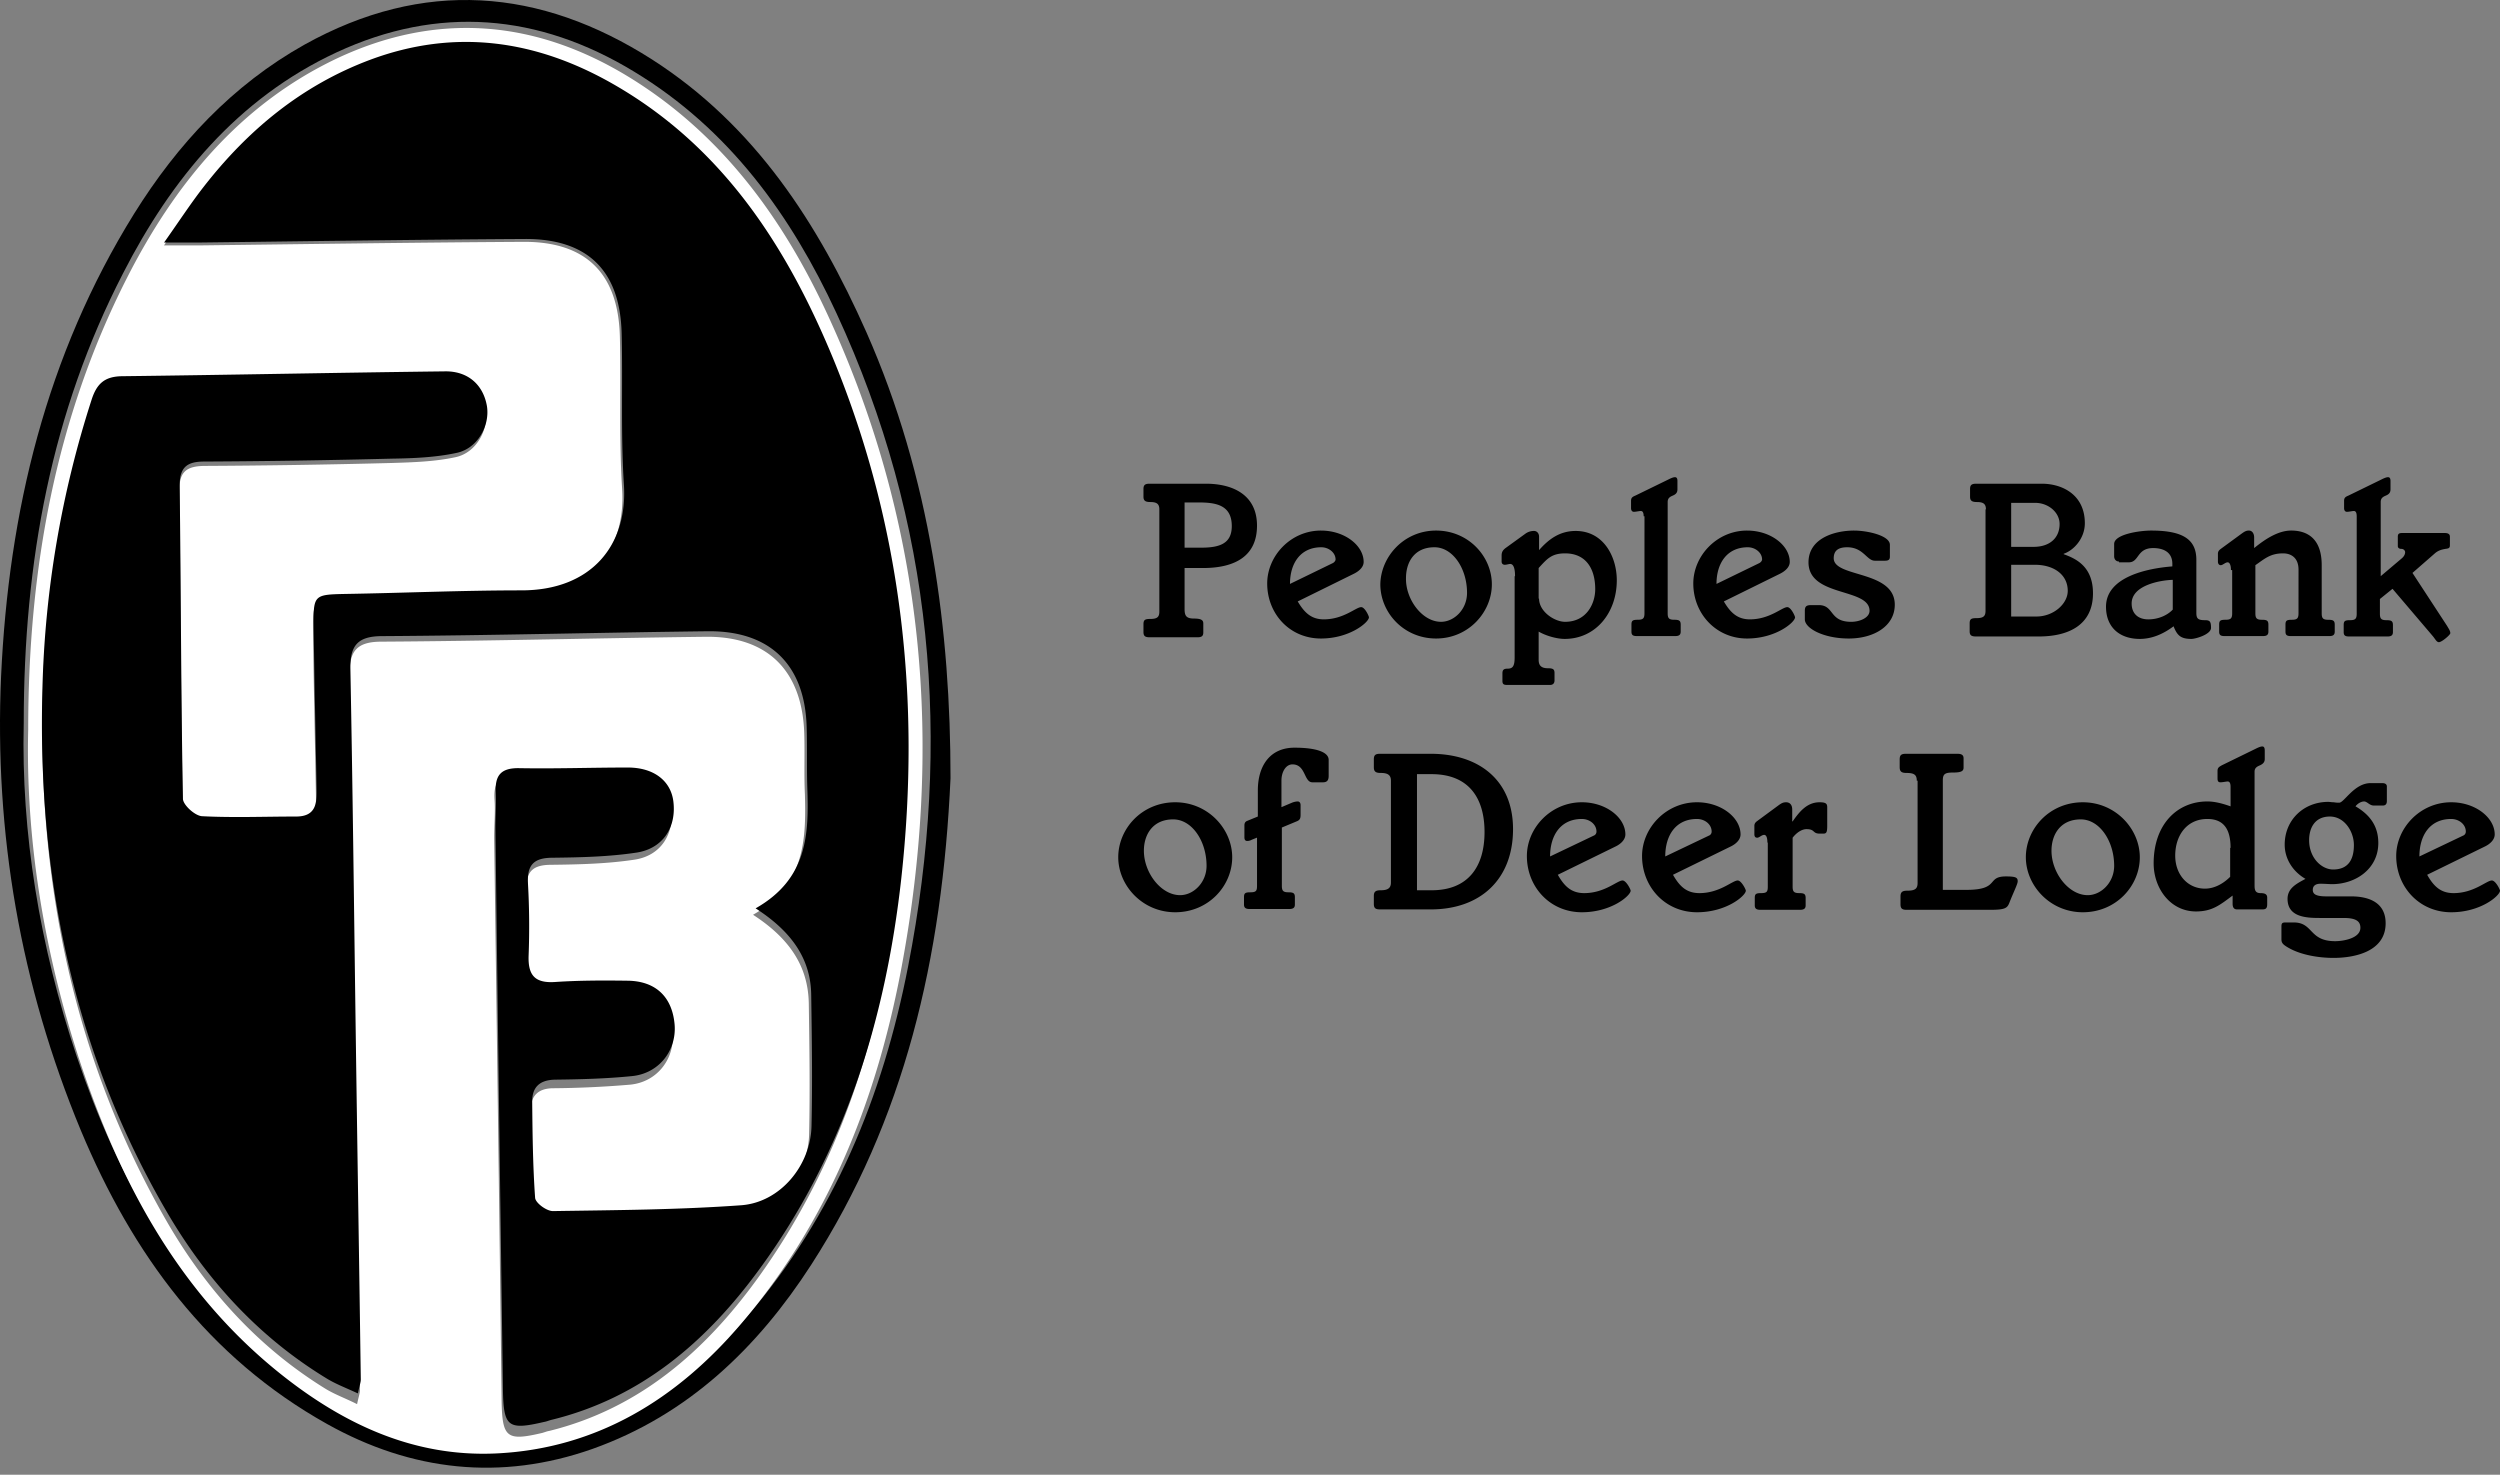
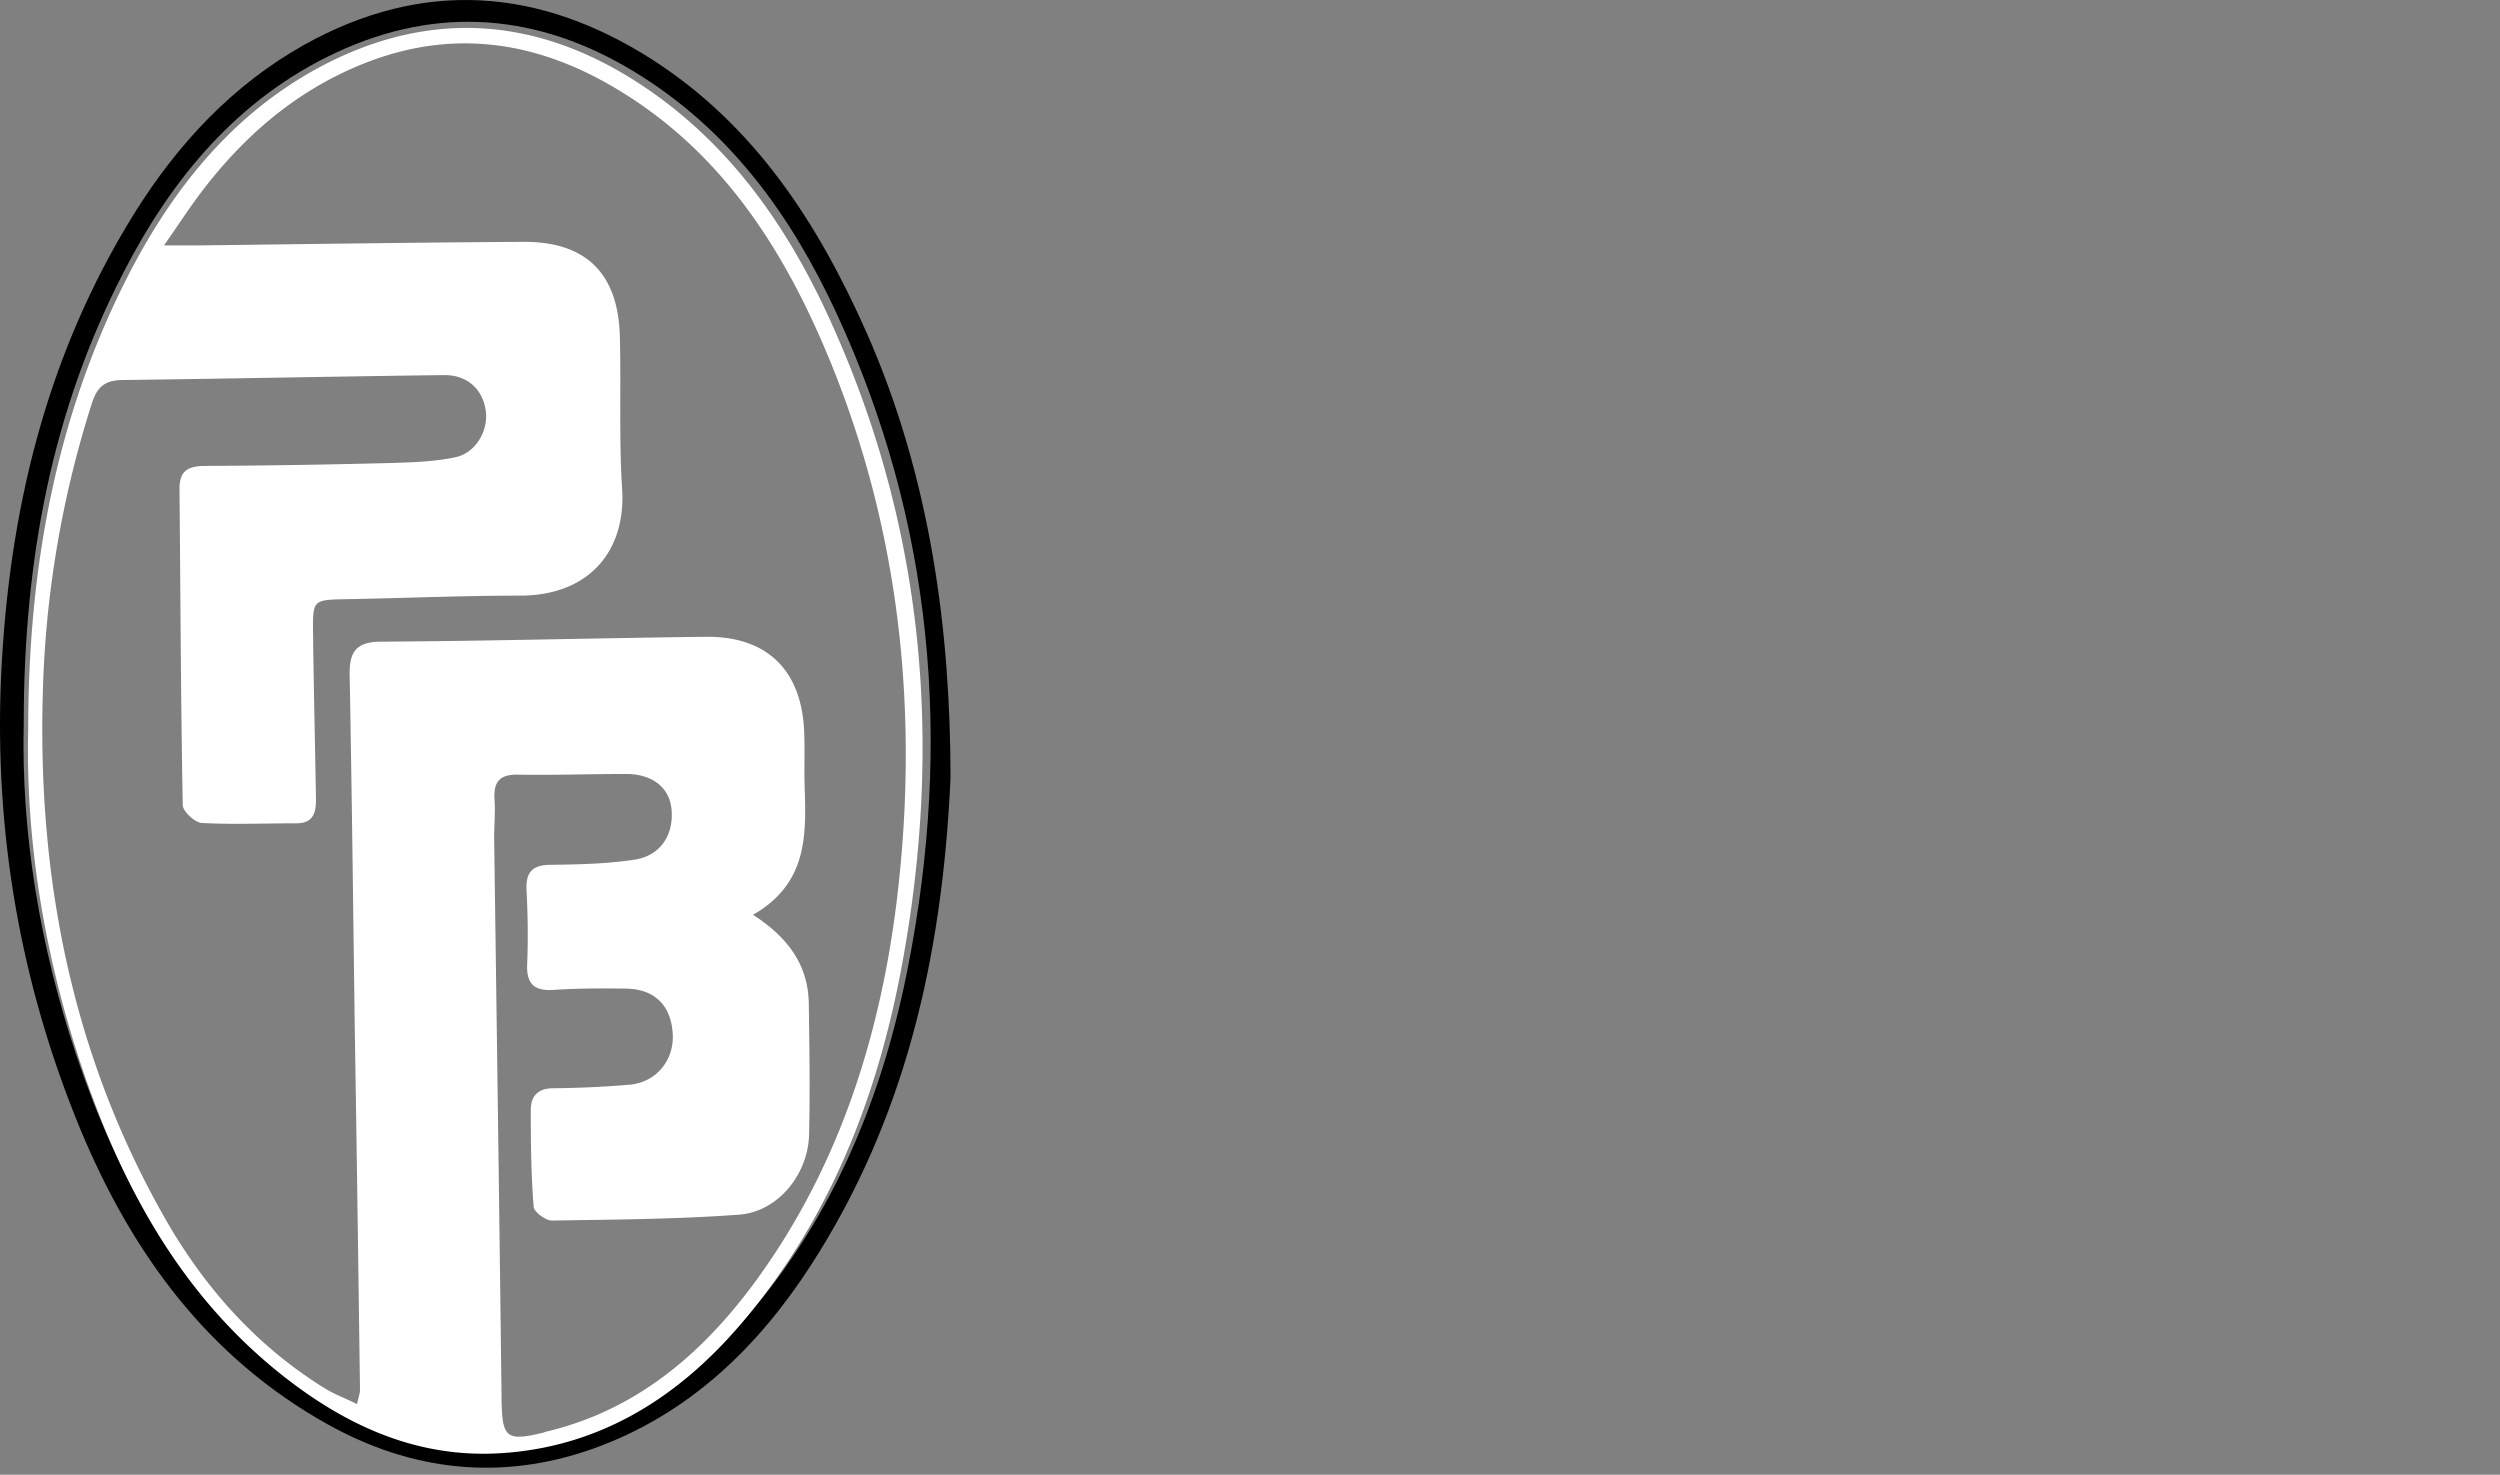
<svg xmlns="http://www.w3.org/2000/svg" width="178" height="105" fill="none">
  <rect width="100%" height="100%" fill="#808080" stroke="none" />
  <path d="M67.677 55.411c-.585 12.834-3.275 24.341-9.918 34.64-3.813 5.906-8.772 10.695-15.579 13.113-6.526 2.301-12.888 1.58-18.876-1.767-8.491-4.743-13.871-12.113-17.543-20.9C1.457 70.126-.415 59.316.077 48.157.615 36.441 3.28 25.305 9.55 15.215c3.087-4.952 6.994-9.16 12.14-12.042 8.444-4.697 16.748-4.046 24.748 1.069 7.321 4.696 11.812 11.67 15.25 19.412 4.585 10.37 5.989 21.319 5.989 31.757zM1.69 51.506c-.187 7.742 1.123 15.832 3.766 23.69 2.901 8.578 7.111 16.343 14.41 22.109 4.56 3.603 9.613 5.952 15.554 5.696 7.322-.326 13.123-3.883 17.754-9.253 6.199-7.184 9.684-15.693 11.485-24.946 3.135-16.018 1.801-31.594-5.099-46.496-3.228-6.975-7.649-13.112-14.409-17.204C38.344.964 31.21.36 23.96 3.73c-7.04 3.279-11.766 9.02-15.204 15.74C3.679 29.327 1.69 39.928 1.69 51.506z" fill="#000" />
  <path d="M2.008 51.968c0-11.56 1.984-22.19 6.967-32.051C12.366 13.195 17.026 7.473 23.97 4.17 31.123.798 38.159 1.402 44.873 5.543 51.54 9.659 55.923 15.8 59.084 22.754c6.806 14.91 8.098 30.493 5.03 46.518-1.777 9.234-5.191 17.747-11.328 24.958-4.568 5.372-10.29 8.931-17.51 9.257-5.86.256-10.867-2.117-15.343-5.699-7.198-5.768-11.35-13.537-14.211-22.12-2.607-7.884-3.899-15.955-3.714-23.7zm51.608 13.164c2.584 1.675 3.922 3.652 3.969 6.304.046 3.116.092 6.21.023 9.326-.07 2.861-2.215 5.513-4.984 5.722-4.43.326-8.882.35-13.334.419-.439 0-1.246-.605-1.292-.954-.185-2.302-.208-4.605-.208-6.908 0-1 .508-1.558 1.615-1.558a71.647 71.647 0 005.468-.256c1.892-.186 3.16-1.79 3.022-3.675-.139-2-1.315-3.14-3.345-3.163-1.707-.023-3.438-.023-5.145.093-1.43.093-1.938-.488-1.869-1.884.07-1.721.046-3.442-.046-5.187-.07-1.325.415-1.837 1.753-1.837 1.984-.023 4.015-.07 5.976-.372 1.868-.303 2.791-1.838 2.584-3.675-.185-1.489-1.385-2.42-3.23-2.42-2.561 0-5.145.094-7.706.047-1.292-.023-1.73.512-1.66 1.745.068.907-.024 1.837-.024 2.767.185 13.351.37 26.702.53 40.053.047 2.651.347 2.907 2.908 2.302.161-.046.323-.116.484-.139 6.39-1.582 11.05-5.652 14.788-10.792 6.045-8.327 8.975-17.933 10.082-28.05 1.384-12.7.046-25.19-4.776-37.1C55.9 17.824 51.334 10.614 43.511 6.1c-5.467-3.162-11.212-4-17.233-1.72-4.845 1.837-8.652 5.024-11.79 9.094-.899 1.163-1.707 2.419-2.814 4h2.469c7.705-.093 15.41-.209 23.116-.255 4.453-.024 6.76 2.232 6.875 6.745.093 3.628-.069 7.257.162 10.862.277 4.326-2.284 7.582-7.267 7.582-4.176 0-8.329.186-12.505.256-2.168.047-2.26.07-2.237 2.21.046 3.907.138 7.815.207 11.746.023 1.046-.023 2.023-1.453 2-2.238 0-4.453.093-6.668-.023-.484-.024-1.338-.815-1.36-1.256-.14-7.49-.162-14.956-.232-22.445-.023-1.28.485-1.698 1.73-1.722a639.8 639.8 0 0013.359-.209c1.522-.047 3.091-.093 4.59-.419 1.454-.325 2.33-1.93 2.123-3.326-.23-1.535-1.338-2.535-2.976-2.512-7.636.093-15.296.256-22.932.35-1.223.023-1.776.51-2.146 1.697a73.96 73.96 0 00-3.483 20.677c-.37 13.328 2.168 25.98 8.859 37.587 2.791 4.815 6.46 8.885 11.235 11.84.67.418 1.454.697 2.284 1.116.116-.559.208-.791.208-1-.116-8.513-.23-17.05-.37-25.562-.115-8.467-.207-16.91-.368-25.376-.023-1.651.484-2.35 2.26-2.35 7.706-.046 15.389-.255 23.094-.348 4.407-.047 6.875 2.419 7.014 6.885.046 1.442-.023 2.884.046 4.326.092 3.256 0 6.466-3.692 8.582z" fill="#fff" />
-   <path d="M53.8 64.674c3.704-2.102 3.797-5.29 3.68-8.594-.045-1.432 0-2.864-.045-4.297-.116-4.435-2.594-6.884-7.04-6.838-7.733.093-15.444.3-23.178.347-1.782 0-2.292.693-2.269 2.333.162 8.41.255 16.795.37 25.204.116 8.456.255 16.934.371 25.39 0 .208-.092.439-.208.993-.834-.393-1.598-.67-2.293-1.109-4.793-2.934-8.474-6.977-11.276-11.759C5.174 74.816 2.65 62.25 3.021 49.011a72.77 72.77 0 013.496-20.537c.37-1.155.926-1.664 2.153-1.687 7.665-.092 15.352-.254 23.016-.346 1.644-.023 2.733.97 2.987 2.495.209 1.386-.671 2.98-2.13 3.303-1.482.324-3.056.393-4.608.416-4.469.115-8.938.185-13.406.208-1.25 0-1.737.439-1.737 1.71.093 7.438.093 14.854.232 22.293 0 .439.856 1.224 1.366 1.248 2.223.115 4.468.023 6.691.023 1.436 0 1.482-.97 1.46-1.987-.07-3.881-.163-7.762-.21-11.667-.022-2.125.07-2.148 2.247-2.194 4.19-.07 8.359-.255 12.55-.255 4.978 0 7.571-3.21 7.294-7.53-.232-3.582-.07-7.209-.162-10.79-.116-4.481-2.455-6.722-6.9-6.699-7.734.046-15.468.162-23.202.254h-2.477c1.11-1.57 1.921-2.818 2.824-3.973 3.15-4.043 6.97-7.208 11.833-9.033 6.066-2.264 11.832-1.41 17.296 1.71 7.85 4.481 12.434 11.643 15.746 19.705 4.839 11.829 6.182 24.211 4.793 36.848-1.112 10.05-4.052 19.59-10.119 27.861-3.751 5.129-8.428 9.171-14.842 10.719-.162.047-.325.116-.487.139-2.57.601-2.87.347-2.917-2.287-.185-13.26-.37-26.521-.533-39.782-.023-.924.07-1.825.023-2.749-.069-1.224.371-1.756 1.668-1.733 2.57.047 5.163-.046 7.733-.046 1.853 0 3.057.947 3.242 2.403.232 1.825-.718 3.35-2.593 3.65-1.968.3-3.983.346-5.997.37-1.343 0-1.83.508-1.76 1.825a54.23 54.23 0 01.046 5.151c-.046 1.386.44 1.964 1.876 1.872 1.713-.116 3.427-.116 5.163-.093 2.038.023 3.196 1.178 3.358 3.142.139 1.848-1.135 3.465-3.034 3.65-1.829.185-3.658.231-5.487.254-1.112.023-1.621.555-1.621 1.548.023 2.287.046 4.574.208 6.861.023.37.834.97 1.297.948 4.469-.07 8.938-.093 13.384-.416 2.778-.208 4.955-2.842 5-5.683.07-3.096.024-6.168-.022-9.264-.023-2.564-1.366-4.528-3.96-6.192zm28.745-28.407c0-.377-.174-.522-.637-.522-.348 0-.493-.087-.493-.377v-.551c0-.261.087-.377.435-.377h3.999c2 0 3.65.841 3.65 2.987 0 2.147-1.535 3.017-3.853 3.017h-1.304v2.9c0 .465.087.697.666.697.522 0 .667.116.667.348v.638c0 .232-.087.348-.406.348h-3.42c-.347 0-.434-.116-.434-.377v-.551c0-.32.116-.378.493-.378.492 0 .637-.145.637-.522v-7.28zm1.797 2.727h1.188c1.362 0 2.173-.32 2.173-1.538 0-1.537-1.188-1.682-2.405-1.682h-.956v3.22zm8.056 3.828c.464.783.956 1.276 1.855 1.276 1.42 0 2.289-.87 2.665-.87.261 0 .551.639.551.725 0 .349-1.362 1.509-3.42 1.509-2.23 0-3.824-1.77-3.824-3.916 0-1.972 1.68-3.77 3.825-3.77 1.71 0 3.042 1.073 3.042 2.233 0 .348-.29.638-.695.841l-3.999 1.972zm2.492-2.726c.116-.058.203-.174.203-.261 0-.493-.493-.87-1.014-.87-1.478 0-2.232 1.13-2.232 2.61l3.043-1.48zm7.36-2.32c2.318 0 3.97 1.856 3.97 3.828 0 1.972-1.652 3.858-3.97 3.858-2.318 0-3.97-1.857-3.97-3.858.03-1.972 1.681-3.828 3.97-3.828zm.348 6.497c.927 0 1.855-.87 1.855-2.06 0-1.74-1.015-3.248-2.319-3.248-1.42 0-2.028 1.044-2.028 2.204-.029 1.508 1.159 3.104 2.492 3.104zm5.273-3.249c0-.754-.203-.87-.347-.87-.087 0-.261.058-.377.058-.145 0-.232-.087-.232-.232v-.435c0-.261.116-.406.319-.551l1.362-.986a1.02 1.02 0 01.637-.204c.174 0 .348.145.348.407v.957c.667-.754 1.449-1.364 2.608-1.364 2 0 2.927 1.857 2.927 3.51 0 2.32-1.507 4.177-3.709 4.177-.58 0-1.362-.232-1.855-.522v2.001c0 .406.174.61.667.61.376 0 .463.086.463.347v.522c0 .203-.116.32-.319.32h-3.042c-.261 0-.348-.059-.348-.29v-.523c0-.26.087-.348.377-.348.347 0 .492-.174.492-.783v-5.801h.029zm1.71 1.595c0 .928 1.101 1.654 1.855 1.654 1.535 0 2.144-1.306 2.144-2.32 0-1.51-.696-2.553-2.144-2.553-.957 0-1.275.377-1.884 1.044v2.175h.029zm7.448-5.859c0-.29-.087-.377-.203-.377-.116 0-.347.058-.492.058-.116 0-.203-.087-.203-.26v-.523c0-.232.116-.29.319-.377l2.318-1.131c.232-.116.377-.174.492-.174.116 0 .174.087.174.26v.61c0 .232-.116.348-.318.435-.203.087-.377.174-.377.464v7.919c0 .347.087.463.464.463.347 0 .463.059.463.349v.493c0 .203-.087.319-.377.319h-2.752c-.29 0-.377-.087-.377-.32v-.492c0-.29.087-.349.463-.349.377 0 .464-.116.464-.464V36.76h-.058zm5.708 6.062c.463.783.956 1.276 1.854 1.276 1.42 0 2.29-.87 2.666-.87.261 0 .551.639.551.725 0 .349-1.362 1.509-3.419 1.509-2.203 0-3.826-1.77-3.826-3.916 0-1.972 1.681-3.77 3.826-3.77 1.709 0 3.042 1.073 3.042 2.233 0 .348-.29.638-.695.841l-3.999 1.972zm2.521-2.726c.116-.058.203-.174.203-.261 0-.493-.493-.87-1.014-.87-1.478 0-2.232 1.13-2.232 2.61l3.043-1.48zm9.303-.464c0 .203-.087.29-.347.29h-.725c-.579 0-.811-.957-1.97-.957-.696 0-.957.29-.957.783 0 1.392 4.347.84 4.347 3.306 0 1.538-1.507 2.408-3.274 2.408-1.797 0-3.13-.725-3.13-1.364v-.609c0-.319.116-.406.464-.406h.521c1.13 0 .725 1.19 2.318 1.19.609 0 1.304-.29 1.304-.784 0-1.653-4.346-.957-4.346-3.451 0-1.711 1.854-2.262 3.245-2.262.928 0 2.55.347 2.55 1.015v.84zm6.838-3.365c0-.377-.174-.522-.637-.522-.348 0-.493-.087-.493-.377v-.551c0-.261.087-.377.435-.377h4.665c1.507 0 3.072.812 3.072 2.813 0 1.103-.811 1.944-1.507 2.176v.029c.783.29 2.087.812 2.087 2.784 0 2.32-1.826 3.075-3.855 3.075h-4.491c-.348 0-.435-.116-.435-.377v-.551c0-.32.116-.378.493-.378.492 0 .637-.145.637-.522v-7.222h.029zm1.797 2.669h1.594c1.159 0 1.854-.639 1.854-1.625 0-.84-.811-1.508-1.738-1.508h-1.71v3.133zm0 4.96h1.797c1.217 0 2.231-.9 2.231-1.828 0-1.131-.956-1.856-2.347-1.856h-1.681v3.683zm7.68-3.916c-.203 0-.348-.145-.348-.377v-.87c0-.697 1.825-.957 2.637-.957 2.318 0 3.216.667 3.216 2.088v3.77c0 .407.116.523.609.523.348 0 .435.087.435.55 0 .465-1.102.784-1.391.784-.754 0-1.015-.232-1.275-.9-.696.523-1.507.9-2.406.9-1.42 0-2.405-.812-2.405-2.292 0-2.088 2.84-2.726 4.724-2.871v-.174c0-.957-.812-1.131-1.362-1.131-1.188 0-.986 1.015-1.739 1.015h-.695v-.058zm3.825 1.305c-.957.03-2.927.406-2.927 1.682 0 .726.464 1.132 1.188 1.132.753 0 1.391-.32 1.739-.697v-2.117zm4.143-.696c0-.406-.116-.551-.232-.551-.173 0-.347.203-.492.203-.116 0-.203-.087-.203-.261v-.551c0-.174.087-.261.203-.348l1.507-1.103c.203-.145.318-.203.492-.203.232 0 .377.203.377.494v.754c.782-.638 1.71-1.248 2.637-1.248 1.072 0 2.173.494 2.173 2.466v3.422c0 .349.087.465.464.465.348 0 .464.057.464.348v.493c0 .203-.087.319-.377.319h-2.753c-.29 0-.377-.087-.377-.32v-.492c0-.29.087-.349.464-.349s.464-.116.464-.464V40.56c0-.87-.551-1.16-1.102-1.16-.927 0-1.333.406-1.97.84v3.423c0 .349.087.465.464.465.347 0 .463.057.463.348v.493c0 .203-.087.319-.376.319h-2.753c-.29 0-.377-.087-.377-.32v-.492c0-.29.087-.349.464-.349.376 0 .463-.116.463-.464V40.59h-.087zm8.954-3.829c0-.29-.087-.377-.202-.377-.116 0-.348.058-.493.058-.116 0-.203-.087-.203-.26v-.523c0-.232.116-.29.319-.377l2.318-1.131c.232-.116.377-.174.493-.174.116 0 .174.087.174.26v.61c0 .232-.116.348-.319.435-.203.087-.377.174-.377.464v5.279l1.507-1.276c.203-.174.232-.348.232-.435 0-.116-.116-.232-.261-.232-.145 0-.261-.058-.261-.203v-.667c0-.203.087-.261.319-.261h3.014c.26 0 .376.086.376.26v.61c0 .203-.087.232-.318.26-.348.059-.551.146-.754.32l-1.594 1.392 2.464 3.77c.115.204.231.349.231.523 0 .116-.608.638-.811.638-.174 0-.261-.232-.464-.464l-2.84-3.336-.898.725v1.044c0 .349.087.465.464.465.348 0 .463.058.463.348v.493c0 .203-.086.319-.376.319h-2.753c-.29 0-.377-.087-.377-.32v-.492c0-.29.087-.349.464-.349.376 0 .463-.115.463-.463V36.76zM83.676 57.122c2.347 0 4.057 1.914 4.057 3.915 0 2.03-1.68 3.916-4.057 3.916-2.347 0-4.057-1.914-4.057-3.916 0-2.03 1.68-3.915 4.057-3.915zm.348 6.613c.956 0 1.883-.9 1.883-2.088 0-1.77-1.043-3.307-2.376-3.307-1.449 0-2.086 1.073-2.086 2.233 0 1.567 1.217 3.162 2.579 3.162zm5.534-4.119l-.434.174a.66.66 0 01-.319.087c-.116 0-.203-.058-.203-.26v-.842c0-.174.058-.261.174-.319l.782-.32v-1.855c0-1.799.899-3.046 2.608-3.046 1.565 0 2.435.32 2.435.87v1.131c0 .29-.087.465-.406.465h-.753c-.609 0-.464-1.277-1.42-1.277-.464 0-.783.522-.783 1.16v1.886l.754-.32c.145-.057.29-.086.405-.086.116 0 .203.087.203.26v.697c0 .261-.058.377-.29.464l-1.043.435v4.148c0 .348.087.464.464.464.348 0 .463.058.463.348v.522c0 .203-.086.32-.405.32h-2.811c-.29 0-.406-.088-.406-.32v-.522c0-.29.087-.348.464-.348.406 0 .463-.116.463-.464v-3.452h.058zm9.476-4.032c0-.406-.231-.55-.724-.55-.348 0-.493-.088-.493-.407v-.55c0-.29.087-.407.435-.407h3.622c3.362 0 5.854 1.828 5.854 5.366 0 3.568-2.318 5.714-5.854 5.714h-3.622c-.348 0-.435-.116-.435-.406v-.551c0-.32.145-.406.493-.406.493 0 .724-.145.724-.551v-7.252zm1.855 7.803h1.043c2.608 0 3.767-1.682 3.767-4.148 0-2.465-1.159-4.119-3.767-4.119h-1.043v8.267zm10.027-1.102c.464.812.956 1.305 1.884 1.305 1.449 0 2.347-.9 2.724-.9.261 0 .579.639.579.726 0 .348-1.362 1.537-3.477 1.537-2.26 0-3.912-1.798-3.912-4.003 0-2 1.71-3.828 3.912-3.828 1.739 0 3.101 1.102 3.101 2.291 0 .348-.29.667-.725.87l-4.086 2.002zm2.55-2.785a.302.302 0 00.203-.29c0-.522-.493-.899-1.043-.899-1.507 0-2.26 1.16-2.26 2.668l3.1-1.479zm5.65 2.785c.464.812.957 1.305 1.884 1.305 1.449 0 2.347-.9 2.724-.9.261 0 .579.639.579.726 0 .348-1.361 1.537-3.477 1.537-2.26 0-3.912-1.798-3.912-4.003 0-2 1.71-3.828 3.912-3.828 1.739 0 3.101 1.102 3.101 2.291 0 .348-.29.667-.725.87l-4.086 2.002zm2.55-2.785a.302.302 0 00.203-.29c0-.522-.492-.899-1.043-.899-1.507 0-2.26 1.16-2.26 2.668l3.1-1.479zm4.172.493c0-.435-.115-.55-.231-.55-.174 0-.348.202-.493.202-.145 0-.203-.087-.203-.26v-.58c0-.175.087-.262.203-.349l1.536-1.131c.203-.145.319-.203.521-.203.232 0 .435.145.435.522v.841h.029c.464-.667 1.014-1.363 1.913-1.363.434 0 .55.087.55.348v1.334c0 .464-.058.551-.29.551h-.231c-.551 0-.319-.319-.957-.319-.318 0-.695.232-.985.61v3.48c0 .348.087.464.464.464.347 0 .463.058.463.348v.522c0 .203-.087.32-.405.32h-2.811c-.29 0-.406-.088-.406-.32v-.522c0-.29.087-.348.464-.348.405 0 .463-.116.463-.464v-3.133h-.029zm10.636-4.409c0-.406-.174-.55-.725-.55-.347 0-.492-.088-.492-.407v-.55c0-.29.087-.407.435-.407h3.68c.289 0 .434.087.434.32v.666c0 .232-.145.348-.724.348-.58 0-.753.087-.753.552v7.802h1.68c2.405 0 1.391-.957 2.811-.957.725 0 .84.087.84.348 0 .203-.318.812-.608 1.566-.145.348-.319.464-1.333.464h-5.97c-.347 0-.434-.116-.434-.406v-.551c0-.32.145-.406.492-.406.551 0 .725-.145.725-.551v-7.28h-.058zm11.823 1.538c2.347 0 4.057 1.914 4.057 3.915 0 2.03-1.681 3.916-4.057 3.916-2.347 0-4.057-1.914-4.057-3.916 0-2.03 1.681-3.915 4.057-3.915zm.348 6.613c.956 0 1.883-.9 1.883-2.088 0-1.77-1.043-3.307-2.376-3.307-1.449 0-2.086 1.073-2.086 2.233 0 1.567 1.217 3.162 2.579 3.162zm11.88-.667c0 .348.087.522.435.522s.464.116.464.319v.464c0 .29-.087.377-.348.377h-1.797c-.202 0-.318-.116-.318-.406v-.58c-.899.667-1.449 1.131-2.608 1.131-1.826 0-3.014-1.653-3.014-3.422 0-2.785 1.681-4.41 3.825-4.41.58 0 1.159.175 1.652.349V56.02c0-.29-.087-.378-.203-.378-.116 0-.348.058-.522.058-.145 0-.203-.087-.203-.26v-.552c0-.232.116-.29.319-.406l2.376-1.16c.232-.116.377-.174.493-.174.116 0 .174.087.174.29v.61c0 .231-.145.347-.319.434-.203.087-.406.174-.406.464v8.122zm-1.709-2.698c0-1.218-.406-2.059-1.652-2.059-1.478 0-2.289 1.19-2.289 2.61 0 1.364.898 2.35 2.115 2.35.754 0 1.391-.435 1.797-.841v-2.06h.029zm10.809-4.612c.203 0 .319.088.319.233v1.044c0 .203-.087.319-.29.319h-.638c-.318 0-.463-.29-.695-.29-.203 0-.464.145-.609.348 1.044.609 1.623 1.421 1.623 2.61 0 1.828-1.594 2.93-3.303 2.93-.174 0-.522-.03-.812-.03-.347 0-.55.146-.55.436 0 .29.203.464.956.464h1.768c1.275 0 2.463.435 2.463 1.914 0 2.03-2.231 2.466-3.709 2.466-1.044 0-2.319-.203-3.217-.725-.406-.233-.493-.349-.493-.61v-.899c0-.232.058-.29.29-.29h.58c1.42 0 1.072 1.334 2.956 1.334.579 0 1.796-.203 1.796-.957 0-.464-.319-.696-1.188-.696h-1.71c-.956 0-2.289-.058-2.289-1.363 0-.783.696-1.102 1.275-1.421-.898-.522-1.478-1.422-1.478-2.437 0-1.769 1.362-3.045 3.101-3.045.116 0 .232.029.406.029.145.029.289.029.376.029.348 0 1.073-1.393 2.232-1.393h.84zm-3.506 6.15c1.043 0 1.478-.668 1.478-1.74 0-.958-.667-2.031-1.71-2.031-1.072 0-1.478.812-1.478 1.682 0 1.276.898 2.089 1.71 2.089zm6.694.377c.463.812.956 1.305 1.883 1.305 1.449 0 2.347-.9 2.724-.9.261 0 .58.639.58.726 0 .348-1.362 1.537-3.478 1.537-2.26 0-3.912-1.798-3.912-4.003 0-2 1.71-3.828 3.912-3.828 1.739 0 3.101 1.102 3.101 2.291 0 .348-.29.667-.724.87l-4.086 2.002zm2.55-2.785a.302.302 0 00.203-.29c0-.522-.493-.899-1.044-.899-1.506 0-2.26 1.16-2.26 2.668l3.101-1.479z" fill="#000" />
</svg>